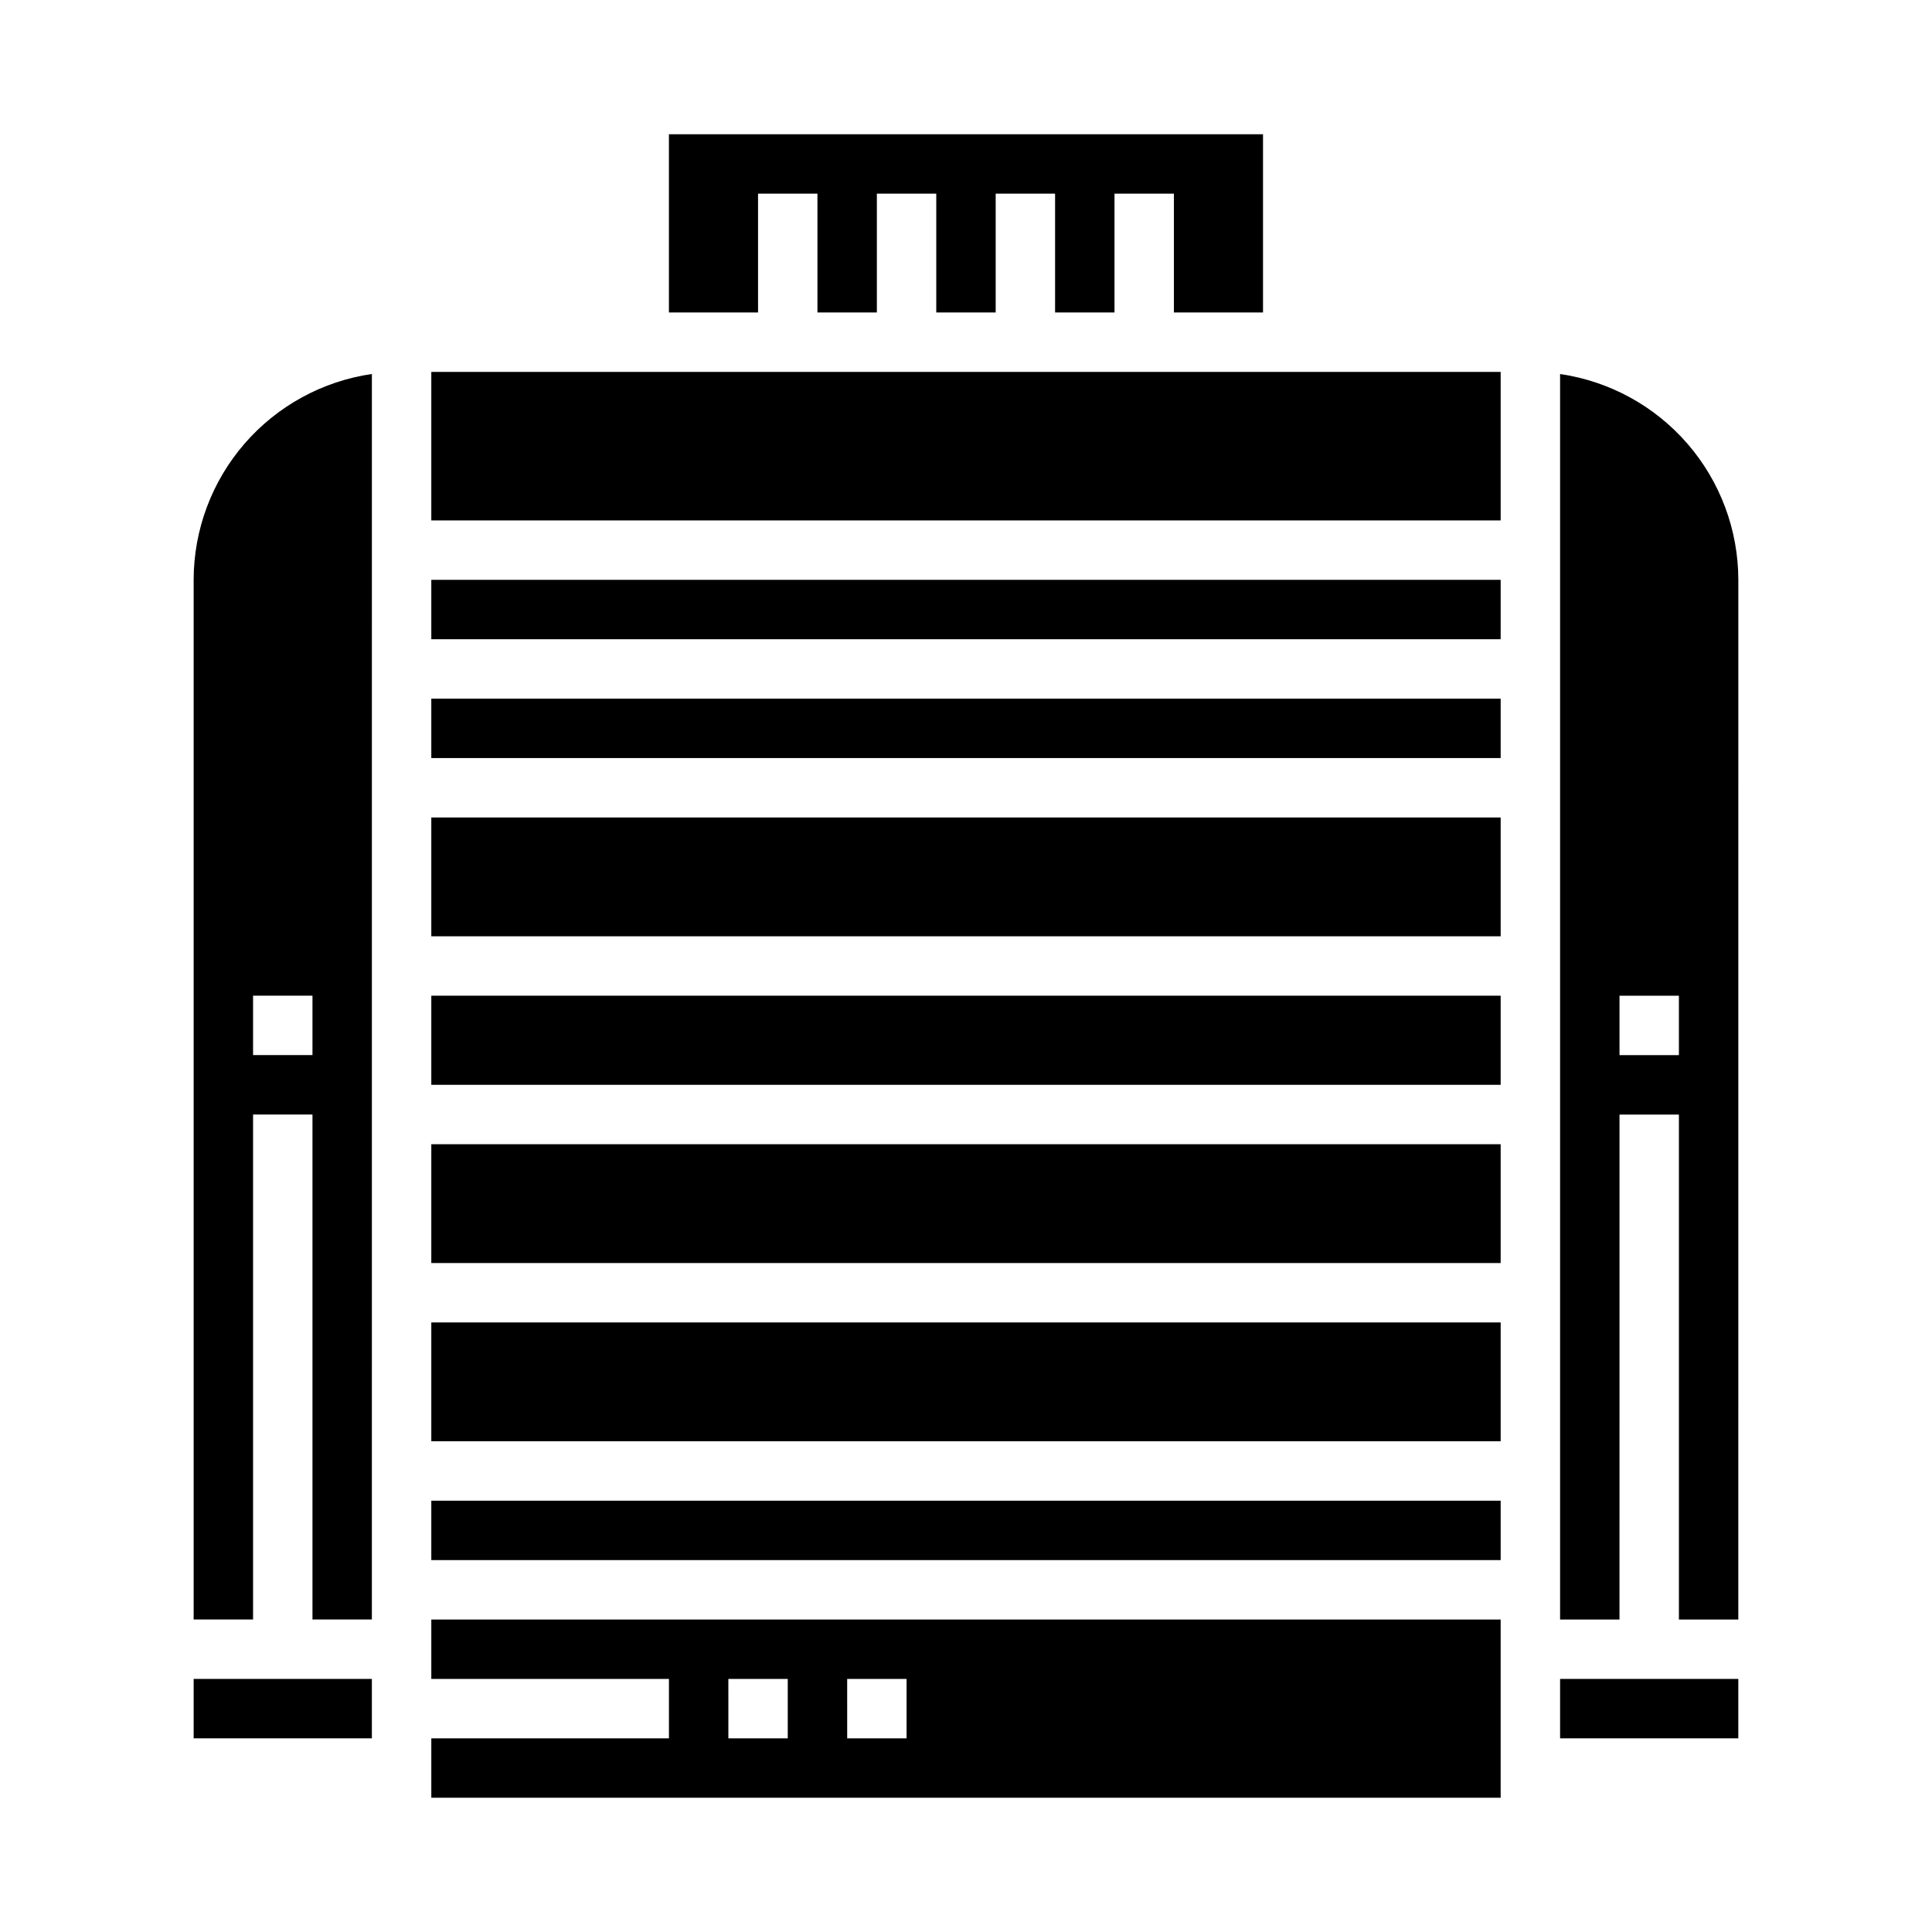
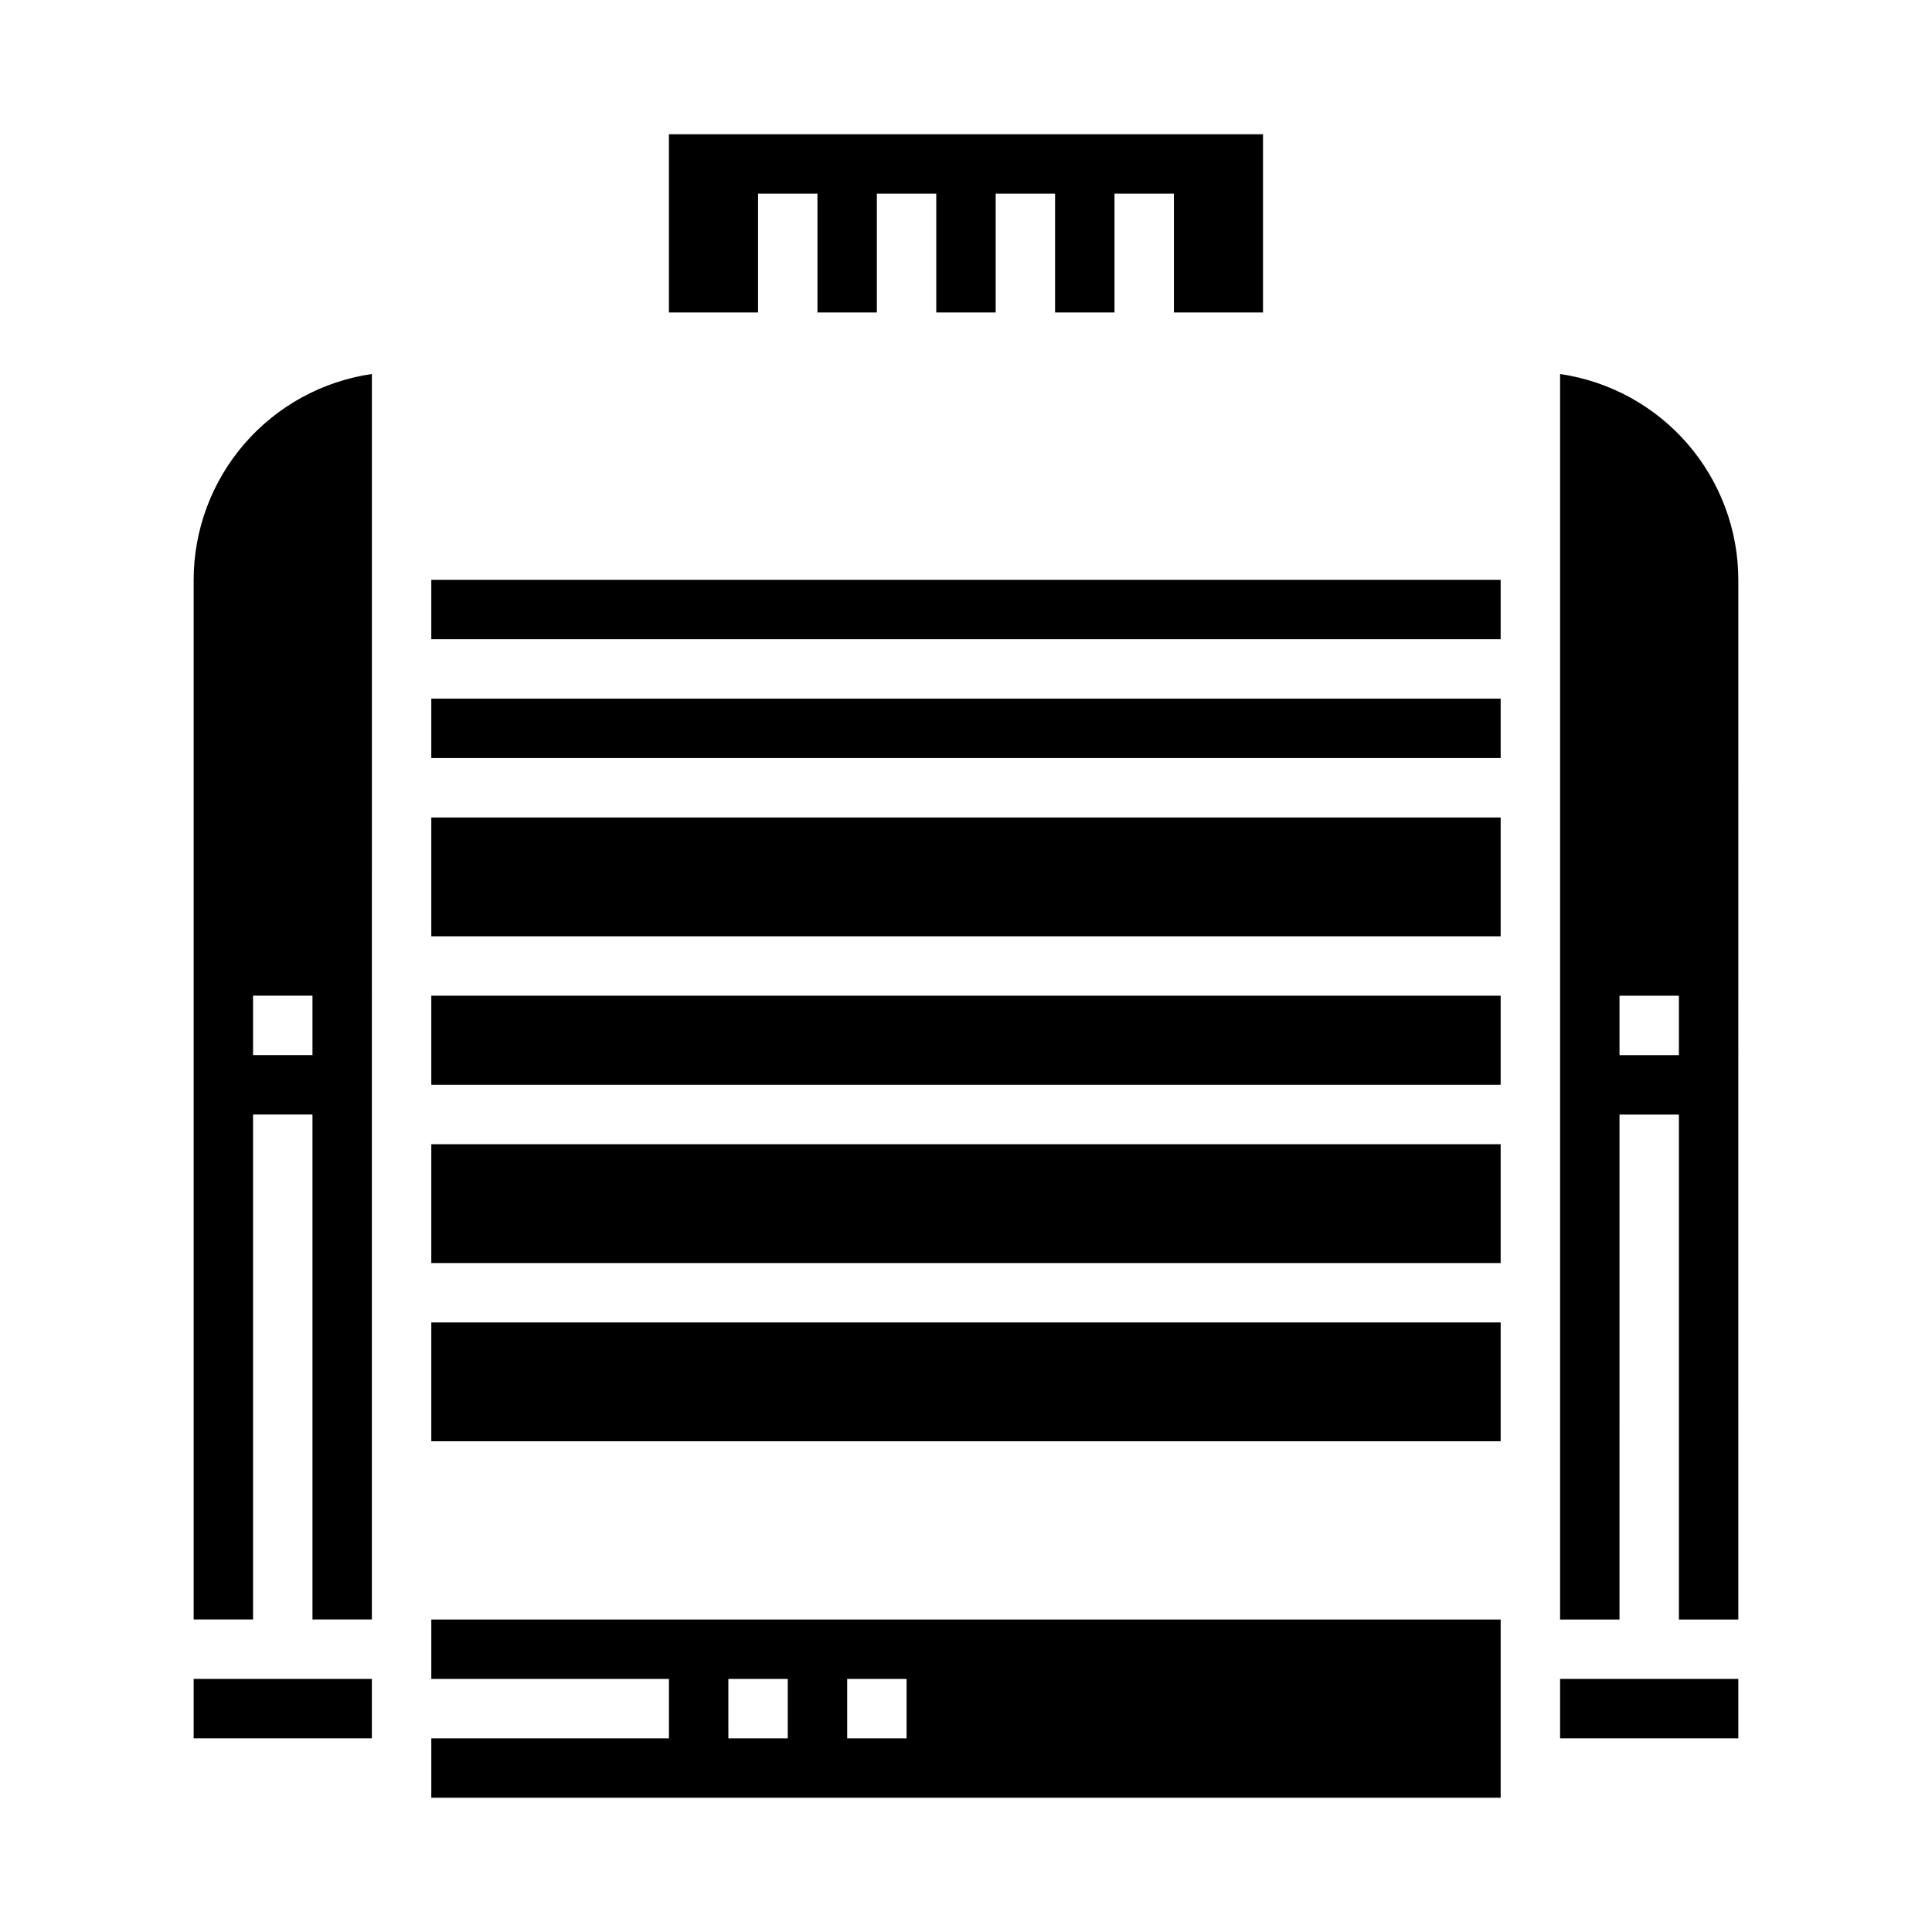
<svg xmlns="http://www.w3.org/2000/svg" fill="#000000" width="800px" height="800px" version="1.1" viewBox="144 144 512 512">
  <g>
    <path d="m258.3 447.23h283.39v31.488h-283.39z" />
-     <path d="m258.3 541.7h283.39v15.742h-283.39z" />
    <path d="m258.3 494.46h283.39v31.488h-283.39z" />
    <path d="m195.32 588.93h47.23v15.742h-47.23z" />
    <path d="m258.3 588.93h62.977v15.742l-62.977 0.004v15.742h283.39v-47.23h-283.39zm110.21 0h15.742v15.742l-15.738 0.004zm-31.488 0h15.742v15.742l-15.738 0.004z" />
    <path d="m258.3 407.87h283.39v23.617h-283.39z" />
    <path d="m258.3 297.66h283.39v15.742h-283.39z" />
    <path d="m557.44 588.93h47.23v15.742h-47.23z" />
    <path d="m344.89 195.32h15.742v31.488h15.746v-31.488h15.742v31.488h15.746v-31.488h15.742v31.488h15.746v-31.488h15.742v31.488h23.617v-47.23h-157.44v47.23h23.617z" />
    <path d="m557.44 243.12v330.07h15.742l0.004-133.82h15.742v133.82h15.742l0.004-275.52c-0.016-13.25-4.797-26.047-13.469-36.062-8.672-10.012-20.656-16.574-33.766-18.484zm31.488 180.5h-15.742v-15.742h15.742z" />
    <path d="m258.3 329.15h283.39v15.742h-283.39z" />
    <path d="m258.3 360.64h283.39v31.488h-283.39z" />
-     <path d="m258.3 242.56h283.39v39.359h-283.39z" />
    <path d="m195.32 297.66v275.52h15.746v-133.82h15.742v133.82h15.742l0.004-330.07c-13.109 1.91-25.094 8.473-33.766 18.484-8.672 10.016-13.449 22.812-13.469 36.062zm31.488 125.95-15.742-0.004v-15.742h15.742z" />
  </g>
</svg>